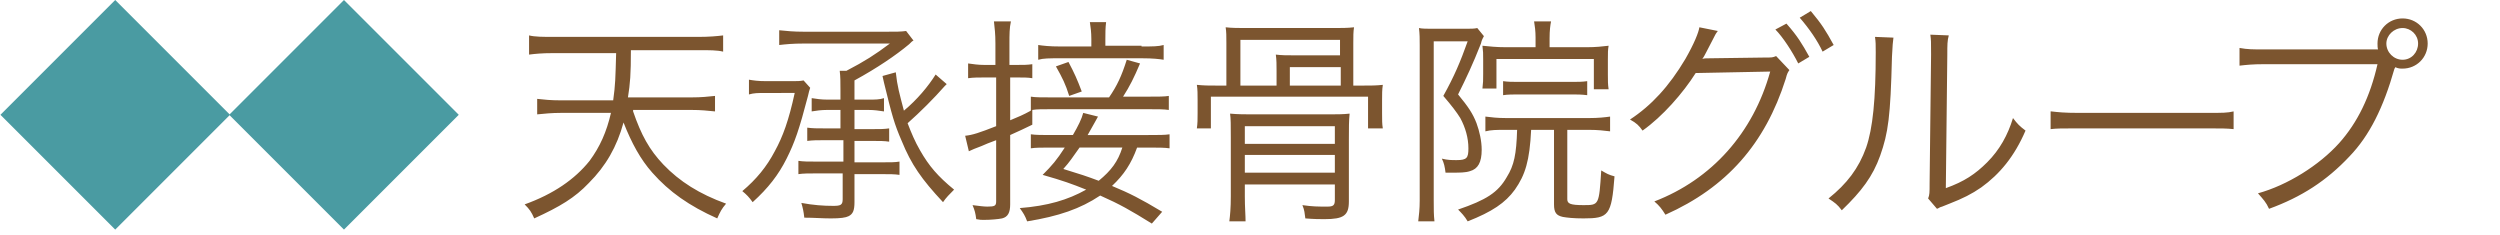
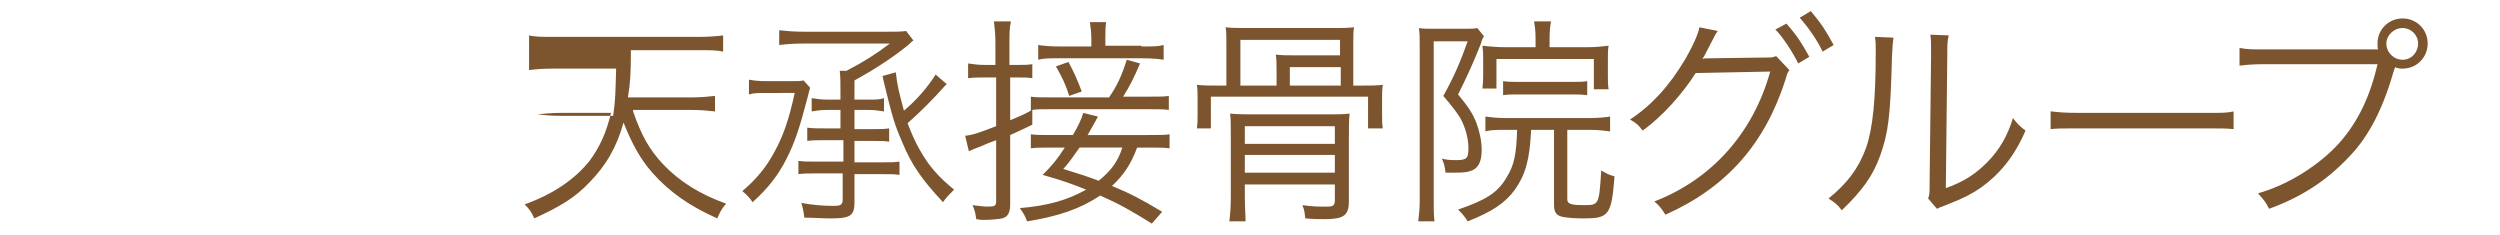
<svg xmlns="http://www.w3.org/2000/svg" version="1.1" id="レイヤー_1" x="0" y="0" viewBox="0 0 338.8 31.8" xml:space="preserve">
  <style>.st2{fill:#4a9ba2}</style>
  <g id="ロゴ" transform="translate(-316.201 -42.201)">
-     <path d="M402 57.3c1.1 3.2 2.2 5.2 4.1 7.2 2.2 2.3 4.9 4 8.5 5.3-.6.7-.8 1.1-1.2 2-3.8-1.7-6.5-3.6-8.8-6.2-1.6-1.8-2.8-4-3.9-6.8-.9 3.3-2.4 5.9-4.7 8.2-1.9 2-3.9 3.2-7.4 4.8-.4-.9-.6-1.2-1.3-1.9 3.9-1.4 6.8-3.4 8.8-5.9 1.4-1.9 2.3-3.9 2.9-6.5h-6.8c-1.2 0-2.2.1-3.2.2v-2.1c.9.1 1.8.2 3.2.2h7.1c.3-2.2.3-2.9.4-6.4h-8.5c-1.6 0-2.5.1-3.3.2V47c.8.2 1.9.2 3.3.2h19.7c1.4 0 2.5-.1 3.3-.2v2.2c-.8-.2-1.8-.2-3.3-.2h-9.2c0 3.3-.1 4.5-.4 6.4h8.6c1.4 0 2.2-.1 3.2-.2v2.1c-1-.1-1.9-.2-3.2-.2H402zm24-3.2c-.1.3-.2.6-.3 1.1-1.2 4.6-1.8 6.3-2.9 8.5-1.1 2.2-2.5 4-4.6 5.9-.5-.7-.8-1-1.4-1.5 1.9-1.6 3.3-3.3 4.4-5.4 1.1-2 1.9-4.2 2.7-7.9H420c-1.1 0-1.6 0-2.3.2v-2c.6.1 1.2.2 2.4.2h3.3c.9 0 1.2 0 1.7-.1l.9 1zm4.1 3h-1.8c-.8 0-1.5.1-2.1.2v-1.8c.6.1 1.3.2 2.1.2h1.8v-1.2c0-1.2 0-1.9-.1-2.7h.9c2.5-1.3 3.9-2.2 5.9-3.7h-11.6c-1.6 0-2.5.1-3.4.2v-2c1 .1 1.9.2 3.4.2h11c1.5 0 2.1 0 2.8-.1l1 1.3c-.2.1-.2.1-.6.5-1.8 1.5-4.3 3.2-7.4 4.9v2.6h1.9c.9 0 1.5 0 2.1-.2v1.8c-.7-.1-1.3-.2-2.1-.2H432v2.6h2.4c1.1 0 1.6 0 2.3-.1v1.8c-.7-.1-1.2-.1-2.3-.1H432v2.9h3.8c1.1 0 1.7 0 2.3-.1v1.8c-.7-.1-1.3-.1-2.4-.1H432v3.8c0 1.1-.2 1.6-.8 1.9-.4.2-1.1.3-2.4.3-1.2 0-2.3-.1-3.6-.1-.1-.9-.2-1.3-.4-2 1.6.3 3 .4 4.3.4 1 0 1.3-.1 1.3-.9v-3.5h-3.5c-1.1 0-1.8 0-2.5.1V64c.7.1 1.3.1 2.4.1h3.7v-2.9H428c-1.1 0-1.6 0-2.4.1v-1.8c.7.1 1.3.1 2.4.1h2.1v-2.5zm14.4-3.5l-.3.3c-1.4 1.6-3.3 3.5-5 5 .5 1.3 1 2.5 1.7 3.7 1.2 2.1 2.4 3.5 4.6 5.3-.6.6-1.1 1.1-1.5 1.7-2.9-3.1-4.3-5.1-5.6-8.3-1-2.3-1.3-3.4-2.4-7.9-.1-.4-.1-.5-.2-.9l1.8-.5c.2 1.9.5 2.9 1.1 5.2 1.8-1.5 3.3-3.3 4.3-4.9l1.5 1.3zm11.6 5.5c-1.2.6-1.7.8-3 1.4v9.4c0 1.1-.3 1.7-1.1 1.9-.5.1-1.5.2-2.5.2-.3 0-.5 0-1-.1-.1-.8-.2-1.2-.5-1.9.8.1 1.5.2 2 .2 1 0 1.2-.1 1.2-.7v-8.3c-1.1.4-1.3.5-2 .8-.8.3-1.3.5-1.7.7l-.5-2.1c1-.1 1.9-.4 4.2-1.3v-6.6h-1.6c-.8 0-1.5 0-2.2.1v-2c.7.1 1.4.2 2.2.2h1.5v-2.9c0-1.3-.1-2.1-.2-3h2.3c-.2.9-.2 1.8-.2 3V51h1c1 0 1.4 0 2.1-.1v1.9c-.6-.1-1.2-.1-2-.1h-1v5.8c1.2-.5 1.7-.7 2.8-1.3v-1.9c.6.1 1.4.1 2.7.1h7.9c1.1-1.6 1.7-2.9 2.4-5.1l1.8.5c-.8 1.9-1.4 3.1-2.3 4.5h3.3c1.5 0 2.3 0 2.9-.1v1.9c-.7-.1-1.5-.1-2.9-.1h-13c-1.2 0-2 0-2.6.1v2zm14.2 3.1c-.8 2.2-1.8 3.7-3.4 5.2 2.4 1 3.8 1.7 6.8 3.5l-1.4 1.6c-2.9-1.8-4.3-2.6-7-3.8-2.7 1.8-5.6 2.8-9.9 3.5-.3-.8-.5-1.1-1-1.8 3.8-.3 6.5-1.1 9-2.5-2-.8-3.1-1.2-5.9-2 1.3-1.3 1.9-2 3-3.7h-1.8c-1.4 0-2.1 0-2.8.1v-1.9c.7.1 1.5.1 2.8.1h2.9c.7-1.2 1.2-2.2 1.4-3l2 .5c-.2.4-.4.7-1.4 2.5h8.2c1.4 0 2.3 0 2.9-.1v1.9c-.7-.1-1.5-.1-2.9-.1h-1.5zm.6-13.7c1.5 0 2.3 0 3-.2v2c-.6-.1-1.5-.2-2.9-.2h-11.2c-1.4 0-2.2 0-2.9.2v-2c.7.1 1.5.2 3 .2h4.2v-1c0-.9-.1-1.7-.2-2.3h2.2c-.1.8-.1 1.5-.1 2.3v.9h4.9zm-9.9 2.1c.8 1.5 1.2 2.4 1.8 4l-1.7.6c-.5-1.6-.9-2.4-1.8-4l1.7-.6zm1.5 11.6c-1 1.4-1.3 1.9-2.2 2.9 2.3.7 3.2 1 4.8 1.6 1.7-1.4 2.6-2.6 3.2-4.5h-5.8zm38.3-8.4c1.2 0 1.9 0 2.8-.1-.1.7-.1 1.2-.1 2.1v1.7c0 1 0 1.5.1 2.1h-2v-4.3h-21.3v4.3h-1.9c.1-.7.1-1.2.1-2.1v-1.7c0-.8 0-1.5-.1-2.1 1 .1 1.6.1 2.8.1h1.2V48c0-.9 0-1.5-.1-2.1.9.1 1.7.1 3 .1h11.5c1.2 0 2 0 2.9-.1-.1.6-.1 1.2-.1 2.1v5.8h1.2zm-15.9 15c0 1.5.1 2.6.1 3.4h-2.2c.1-.8.2-1.8.2-3.4v-7.9c0-1.8 0-2.6-.1-3.3 1.1.1 2 .1 3.4.1h9.6c1.5 0 2.3 0 3.2-.1-.1 1-.1 1.9-.1 3.5v8.4c0 1.9-.7 2.4-3.3 2.4-.6 0-1.4 0-2.6-.1-.1-.7-.1-1.1-.4-1.8 1.4.2 2.1.2 3.4.2.8 0 1-.2 1-.9v-2.1h-12.2v1.6zm4.3-17c0-.8 0-1.5-.1-2.2.8.1 1.5.1 2.5.1h6.2v-2.1h-13.5v6.2h4.9v-2zm7.9 9.9v-2.4h-12.2v2.4h12.2zm0 3.9v-2.4h-12.2v2.4h12.2zm.8-11.8v-2.5H491v2.5h6.9zm10.7-5.5c0-.8 0-1.5-.1-2.3.4.1 1.1.1 2 .1h4.1c1 0 1.4 0 1.8-.1l.9 1.1c-.1.2-.3.5-.4 1-1.1 2.8-2 4.7-3.1 6.9 1.4 1.7 2 2.6 2.5 3.9.4 1.1.7 2.4.7 3.6 0 1.7-.5 2.6-1.6 2.9-.6.2-1.4.2-2.3.2h-1c-.1-.8-.2-1.3-.5-1.9.8.2 1.3.2 2 .2 1.4 0 1.6-.3 1.6-1.6 0-1.4-.4-2.8-1.1-4.1-.5-.8-1.1-1.6-2.3-3 1.5-2.7 2.3-4.6 3.3-7.4h-4.6v21.6c0 1.2 0 1.9.1 2.8h-2.2c.1-.8.2-1.7.2-2.8V48.3zm11.6 11.5c-1.2 0-1.9 0-2.7.2v-2c.8.1 1.6.2 2.8.2h11.3c1.2 0 2.1-.1 2.8-.2v2c-.8-.1-1.7-.2-2.8-.2h-3v9.4c0 .6.4.8 2.2.8 2.1 0 2.1 0 2.4-4.7.7.4 1 .6 1.8.8-.4 5.3-.8 5.7-4.2 5.7-1.4 0-2.2-.1-2.8-.2-.9-.2-1.2-.6-1.2-1.7V59.8h-3.1c-.2 4.2-.8 6.1-2.2 8.1-1.3 1.8-3.1 3-6.4 4.3-.4-.7-.9-1.2-1.3-1.6 3.8-1.3 5.4-2.3 6.6-4.4 1-1.6 1.3-3.1 1.4-6.4h-1.6zm4.1-12.5c0-.9-.1-1.6-.2-2.2h2.3c-.1.5-.2 1.2-.2 2.3v1.2h5.1c1.1 0 2.1-.1 2.9-.2-.1.6-.1.9-.1 1.9v2c0 .9 0 1.3.1 2h-2v-4.1H519v4h-1.9c.1-.8.1-1.1.1-2v-1.9c0-.9 0-1.1-.1-1.9 1 .1 1.9.2 3.2.2h4v-1.3zm-4.4 5.9c.7.1 1.2.1 2.3.1h6.9c1 0 1.5 0 2.2-.1v1.9c-.8-.1-1.4-.1-2.2-.1h-7c-.8 0-1.6 0-2.2.1v-1.9zm29.1-6.8c-.3.4-.3.4-.7 1.2-.8 1.5-1.1 2.2-1.4 2.6.2-.1.5-.1 1.1-.1l7.3-.1c1.1 0 1.1 0 1.6-.2l1.8 1.9c-.2.3-.3.4-.5 1.2-2.8 8.8-8 14.7-16.3 18.4-.5-.8-.8-1.2-1.5-1.8 7.8-3 13.4-9.3 15.7-17.6l-10.1.2c-1.7 2.7-4.5 5.9-7.2 7.8-.5-.7-.8-1-1.7-1.5 2.9-1.9 5.3-4.5 7.5-8.2 1.2-2.1 1.8-3.6 1.9-4.3l2.5.5zm9.3-1c1.5 1.7 2.1 2.7 3.1 4.5l-1.5.9c-.8-1.6-2.1-3.6-3.1-4.6l1.5-.8zm3.3-1.7c1.5 1.8 2 2.6 3.1 4.6l-1.5.9c-.7-1.5-1.8-3.1-3.1-4.6l1.5-.9zm11.2 3.6c-.1.8-.1.8-.2 2.6-.2 8.1-.5 10.3-1.6 13.4-1 2.8-2.5 4.8-5.2 7.4-.6-.8-.9-1-1.8-1.6 2.5-2 4.1-4.1 5.1-6.9.9-2.6 1.3-6.5 1.3-12.9 0-1.1 0-1.4-.1-2.1l2.5.1zm7.5-.3c-.2.7-.2 1.3-.2 2.6l-.2 18.1c2.5-.9 4-1.9 5.6-3.5 1.7-1.7 2.8-3.7 3.5-6 .6.8.9 1.1 1.7 1.7-1.5 3.5-3.5 5.9-6 7.7-1.3.9-2.5 1.5-4.3 2.2l-1 .4c-.4.1-.4.2-.7.3l-1.2-1.4c.2-.5.2-.8.2-2l.2-17.5c0-1.9 0-1.9-.1-2.7l2.5.1zm13.9 10.3c.9.1 1.7.2 3.7.2h17.4c2.2 0 2.7 0 3.6-.2v2.4c-1-.1-1.6-.1-3.7-.1h-17.4c-2.2 0-2.8 0-3.7.1v-2.4zm44.3-8.3c-.1-.3-.1-.6-.1-.9 0-1.9 1.5-3.4 3.4-3.4s3.4 1.5 3.4 3.4-1.5 3.4-3.4 3.4c-.3 0-.6 0-1-.2 0 .1 0 .1-.1.2-1.5 5.3-3.4 9.1-6.1 11.9-3.1 3.3-6.5 5.5-10.9 7.1-.4-.9-.8-1.3-1.5-2.1 4-1.1 8.3-3.8 11-6.8 2.5-2.8 4.2-6.3 5.2-10.7h-15.3c-1.7 0-2.5.1-3.4.2v-2.4c1.1.2 1.8.2 3.4.2h15.4zm1.1-.9c0 1.2 1 2.2 2.2 2.2 1.2 0 2.1-1 2.1-2.2 0-1.2-1-2.1-2.1-2.1-1.2 0-2.2 1-2.2 2.1z" fill="#7c552f" />
-     <path id="長方形_724" transform="rotate(-45.001 331.758 57.761)" class="st2" d="M320.8 46.8h22v22h-22z" />
-     <path id="長方形_725" transform="rotate(-45.001 362.758 57.762)" class="st2" d="M351.8 46.8h22v22h-22z" />
+     <path d="M402 57.3c1.1 3.2 2.2 5.2 4.1 7.2 2.2 2.3 4.9 4 8.5 5.3-.6.7-.8 1.1-1.2 2-3.8-1.7-6.5-3.6-8.8-6.2-1.6-1.8-2.8-4-3.9-6.8-.9 3.3-2.4 5.9-4.7 8.2-1.9 2-3.9 3.2-7.4 4.8-.4-.9-.6-1.2-1.3-1.9 3.9-1.4 6.8-3.4 8.8-5.9 1.4-1.9 2.3-3.9 2.9-6.5h-6.8c-1.2 0-2.2.1-3.2.2c.9.1 1.8.2 3.2.2h7.1c.3-2.2.3-2.9.4-6.4h-8.5c-1.6 0-2.5.1-3.3.2V47c.8.2 1.9.2 3.3.2h19.7c1.4 0 2.5-.1 3.3-.2v2.2c-.8-.2-1.8-.2-3.3-.2h-9.2c0 3.3-.1 4.5-.4 6.4h8.6c1.4 0 2.2-.1 3.2-.2v2.1c-1-.1-1.9-.2-3.2-.2H402zm24-3.2c-.1.3-.2.6-.3 1.1-1.2 4.6-1.8 6.3-2.9 8.5-1.1 2.2-2.5 4-4.6 5.9-.5-.7-.8-1-1.4-1.5 1.9-1.6 3.3-3.3 4.4-5.4 1.1-2 1.9-4.2 2.7-7.9H420c-1.1 0-1.6 0-2.3.2v-2c.6.1 1.2.2 2.4.2h3.3c.9 0 1.2 0 1.7-.1l.9 1zm4.1 3h-1.8c-.8 0-1.5.1-2.1.2v-1.8c.6.1 1.3.2 2.1.2h1.8v-1.2c0-1.2 0-1.9-.1-2.7h.9c2.5-1.3 3.9-2.2 5.9-3.7h-11.6c-1.6 0-2.5.1-3.4.2v-2c1 .1 1.9.2 3.4.2h11c1.5 0 2.1 0 2.8-.1l1 1.3c-.2.1-.2.1-.6.5-1.8 1.5-4.3 3.2-7.4 4.9v2.6h1.9c.9 0 1.5 0 2.1-.2v1.8c-.7-.1-1.3-.2-2.1-.2H432v2.6h2.4c1.1 0 1.6 0 2.3-.1v1.8c-.7-.1-1.2-.1-2.3-.1H432v2.9h3.8c1.1 0 1.7 0 2.3-.1v1.8c-.7-.1-1.3-.1-2.4-.1H432v3.8c0 1.1-.2 1.6-.8 1.9-.4.2-1.1.3-2.4.3-1.2 0-2.3-.1-3.6-.1-.1-.9-.2-1.3-.4-2 1.6.3 3 .4 4.3.4 1 0 1.3-.1 1.3-.9v-3.5h-3.5c-1.1 0-1.8 0-2.5.1V64c.7.1 1.3.1 2.4.1h3.7v-2.9H428c-1.1 0-1.6 0-2.4.1v-1.8c.7.1 1.3.1 2.4.1h2.1v-2.5zm14.4-3.5l-.3.3c-1.4 1.6-3.3 3.5-5 5 .5 1.3 1 2.5 1.7 3.7 1.2 2.1 2.4 3.5 4.6 5.3-.6.6-1.1 1.1-1.5 1.7-2.9-3.1-4.3-5.1-5.6-8.3-1-2.3-1.3-3.4-2.4-7.9-.1-.4-.1-.5-.2-.9l1.8-.5c.2 1.9.5 2.9 1.1 5.2 1.8-1.5 3.3-3.3 4.3-4.9l1.5 1.3zm11.6 5.5c-1.2.6-1.7.8-3 1.4v9.4c0 1.1-.3 1.7-1.1 1.9-.5.1-1.5.2-2.5.2-.3 0-.5 0-1-.1-.1-.8-.2-1.2-.5-1.9.8.1 1.5.2 2 .2 1 0 1.2-.1 1.2-.7v-8.3c-1.1.4-1.3.5-2 .8-.8.3-1.3.5-1.7.7l-.5-2.1c1-.1 1.9-.4 4.2-1.3v-6.6h-1.6c-.8 0-1.5 0-2.2.1v-2c.7.1 1.4.2 2.2.2h1.5v-2.9c0-1.3-.1-2.1-.2-3h2.3c-.2.9-.2 1.8-.2 3V51h1c1 0 1.4 0 2.1-.1v1.9c-.6-.1-1.2-.1-2-.1h-1v5.8c1.2-.5 1.7-.7 2.8-1.3v-1.9c.6.1 1.4.1 2.7.1h7.9c1.1-1.6 1.7-2.9 2.4-5.1l1.8.5c-.8 1.9-1.4 3.1-2.3 4.5h3.3c1.5 0 2.3 0 2.9-.1v1.9c-.7-.1-1.5-.1-2.9-.1h-13c-1.2 0-2 0-2.6.1v2zm14.2 3.1c-.8 2.2-1.8 3.7-3.4 5.2 2.4 1 3.8 1.7 6.8 3.5l-1.4 1.6c-2.9-1.8-4.3-2.6-7-3.8-2.7 1.8-5.6 2.8-9.9 3.5-.3-.8-.5-1.1-1-1.8 3.8-.3 6.5-1.1 9-2.5-2-.8-3.1-1.2-5.9-2 1.3-1.3 1.9-2 3-3.7h-1.8c-1.4 0-2.1 0-2.8.1v-1.9c.7.1 1.5.1 2.8.1h2.9c.7-1.2 1.2-2.2 1.4-3l2 .5c-.2.4-.4.7-1.4 2.5h8.2c1.4 0 2.3 0 2.9-.1v1.9c-.7-.1-1.5-.1-2.9-.1h-1.5zm.6-13.7c1.5 0 2.3 0 3-.2v2c-.6-.1-1.5-.2-2.9-.2h-11.2c-1.4 0-2.2 0-2.9.2v-2c.7.1 1.5.2 3 .2h4.2v-1c0-.9-.1-1.7-.2-2.3h2.2c-.1.8-.1 1.5-.1 2.3v.9h4.9zm-9.9 2.1c.8 1.5 1.2 2.4 1.8 4l-1.7.6c-.5-1.6-.9-2.4-1.8-4l1.7-.6zm1.5 11.6c-1 1.4-1.3 1.9-2.2 2.9 2.3.7 3.2 1 4.8 1.6 1.7-1.4 2.6-2.6 3.2-4.5h-5.8zm38.3-8.4c1.2 0 1.9 0 2.8-.1-.1.7-.1 1.2-.1 2.1v1.7c0 1 0 1.5.1 2.1h-2v-4.3h-21.3v4.3h-1.9c.1-.7.1-1.2.1-2.1v-1.7c0-.8 0-1.5-.1-2.1 1 .1 1.6.1 2.8.1h1.2V48c0-.9 0-1.5-.1-2.1.9.1 1.7.1 3 .1h11.5c1.2 0 2 0 2.9-.1-.1.6-.1 1.2-.1 2.1v5.8h1.2zm-15.9 15c0 1.5.1 2.6.1 3.4h-2.2c.1-.8.2-1.8.2-3.4v-7.9c0-1.8 0-2.6-.1-3.3 1.1.1 2 .1 3.4.1h9.6c1.5 0 2.3 0 3.2-.1-.1 1-.1 1.9-.1 3.5v8.4c0 1.9-.7 2.4-3.3 2.4-.6 0-1.4 0-2.6-.1-.1-.7-.1-1.1-.4-1.8 1.4.2 2.1.2 3.4.2.8 0 1-.2 1-.9v-2.1h-12.2v1.6zm4.3-17c0-.8 0-1.5-.1-2.2.8.1 1.5.1 2.5.1h6.2v-2.1h-13.5v6.2h4.9v-2zm7.9 9.9v-2.4h-12.2v2.4h12.2zm0 3.9v-2.4h-12.2v2.4h12.2zm.8-11.8v-2.5H491v2.5h6.9zm10.7-5.5c0-.8 0-1.5-.1-2.3.4.1 1.1.1 2 .1h4.1c1 0 1.4 0 1.8-.1l.9 1.1c-.1.2-.3.5-.4 1-1.1 2.8-2 4.7-3.1 6.9 1.4 1.7 2 2.6 2.5 3.9.4 1.1.7 2.4.7 3.6 0 1.7-.5 2.6-1.6 2.9-.6.2-1.4.2-2.3.2h-1c-.1-.8-.2-1.3-.5-1.9.8.2 1.3.2 2 .2 1.4 0 1.6-.3 1.6-1.6 0-1.4-.4-2.8-1.1-4.1-.5-.8-1.1-1.6-2.3-3 1.5-2.7 2.3-4.6 3.3-7.4h-4.6v21.6c0 1.2 0 1.9.1 2.8h-2.2c.1-.8.2-1.7.2-2.8V48.3zm11.6 11.5c-1.2 0-1.9 0-2.7.2v-2c.8.1 1.6.2 2.8.2h11.3c1.2 0 2.1-.1 2.8-.2v2c-.8-.1-1.7-.2-2.8-.2h-3v9.4c0 .6.4.8 2.2.8 2.1 0 2.1 0 2.4-4.7.7.4 1 .6 1.8.8-.4 5.3-.8 5.7-4.2 5.7-1.4 0-2.2-.1-2.8-.2-.9-.2-1.2-.6-1.2-1.7V59.8h-3.1c-.2 4.2-.8 6.1-2.2 8.1-1.3 1.8-3.1 3-6.4 4.3-.4-.7-.9-1.2-1.3-1.6 3.8-1.3 5.4-2.3 6.6-4.4 1-1.6 1.3-3.1 1.4-6.4h-1.6zm4.1-12.5c0-.9-.1-1.6-.2-2.2h2.3c-.1.5-.2 1.2-.2 2.3v1.2h5.1c1.1 0 2.1-.1 2.9-.2-.1.6-.1.9-.1 1.9v2c0 .9 0 1.3.1 2h-2v-4.1H519v4h-1.9c.1-.8.1-1.1.1-2v-1.9c0-.9 0-1.1-.1-1.9 1 .1 1.9.2 3.2.2h4v-1.3zm-4.4 5.9c.7.1 1.2.1 2.3.1h6.9c1 0 1.5 0 2.2-.1v1.9c-.8-.1-1.4-.1-2.2-.1h-7c-.8 0-1.6 0-2.2.1v-1.9zm29.1-6.8c-.3.4-.3.4-.7 1.2-.8 1.5-1.1 2.2-1.4 2.6.2-.1.5-.1 1.1-.1l7.3-.1c1.1 0 1.1 0 1.6-.2l1.8 1.9c-.2.3-.3.4-.5 1.2-2.8 8.8-8 14.7-16.3 18.4-.5-.8-.8-1.2-1.5-1.8 7.8-3 13.4-9.3 15.7-17.6l-10.1.2c-1.7 2.7-4.5 5.9-7.2 7.8-.5-.7-.8-1-1.7-1.5 2.9-1.9 5.3-4.5 7.5-8.2 1.2-2.1 1.8-3.6 1.9-4.3l2.5.5zm9.3-1c1.5 1.7 2.1 2.7 3.1 4.5l-1.5.9c-.8-1.6-2.1-3.6-3.1-4.6l1.5-.8zm3.3-1.7c1.5 1.8 2 2.6 3.1 4.6l-1.5.9c-.7-1.5-1.8-3.1-3.1-4.6l1.5-.9zm11.2 3.6c-.1.8-.1.8-.2 2.6-.2 8.1-.5 10.3-1.6 13.4-1 2.8-2.5 4.8-5.2 7.4-.6-.8-.9-1-1.8-1.6 2.5-2 4.1-4.1 5.1-6.9.9-2.6 1.3-6.5 1.3-12.9 0-1.1 0-1.4-.1-2.1l2.5.1zm7.5-.3c-.2.7-.2 1.3-.2 2.6l-.2 18.1c2.5-.9 4-1.9 5.6-3.5 1.7-1.7 2.8-3.7 3.5-6 .6.8.9 1.1 1.7 1.7-1.5 3.5-3.5 5.9-6 7.7-1.3.9-2.5 1.5-4.3 2.2l-1 .4c-.4.1-.4.2-.7.3l-1.2-1.4c.2-.5.2-.8.2-2l.2-17.5c0-1.9 0-1.9-.1-2.7l2.5.1zm13.9 10.3c.9.1 1.7.2 3.7.2h17.4c2.2 0 2.7 0 3.6-.2v2.4c-1-.1-1.6-.1-3.7-.1h-17.4c-2.2 0-2.8 0-3.7.1v-2.4zm44.3-8.3c-.1-.3-.1-.6-.1-.9 0-1.9 1.5-3.4 3.4-3.4s3.4 1.5 3.4 3.4-1.5 3.4-3.4 3.4c-.3 0-.6 0-1-.2 0 .1 0 .1-.1.2-1.5 5.3-3.4 9.1-6.1 11.9-3.1 3.3-6.5 5.5-10.9 7.1-.4-.9-.8-1.3-1.5-2.1 4-1.1 8.3-3.8 11-6.8 2.5-2.8 4.2-6.3 5.2-10.7h-15.3c-1.7 0-2.5.1-3.4.2v-2.4c1.1.2 1.8.2 3.4.2h15.4zm1.1-.9c0 1.2 1 2.2 2.2 2.2 1.2 0 2.1-1 2.1-2.2 0-1.2-1-2.1-2.1-2.1-1.2 0-2.2 1-2.2 2.1z" fill="#7c552f" />
  </g>
</svg>